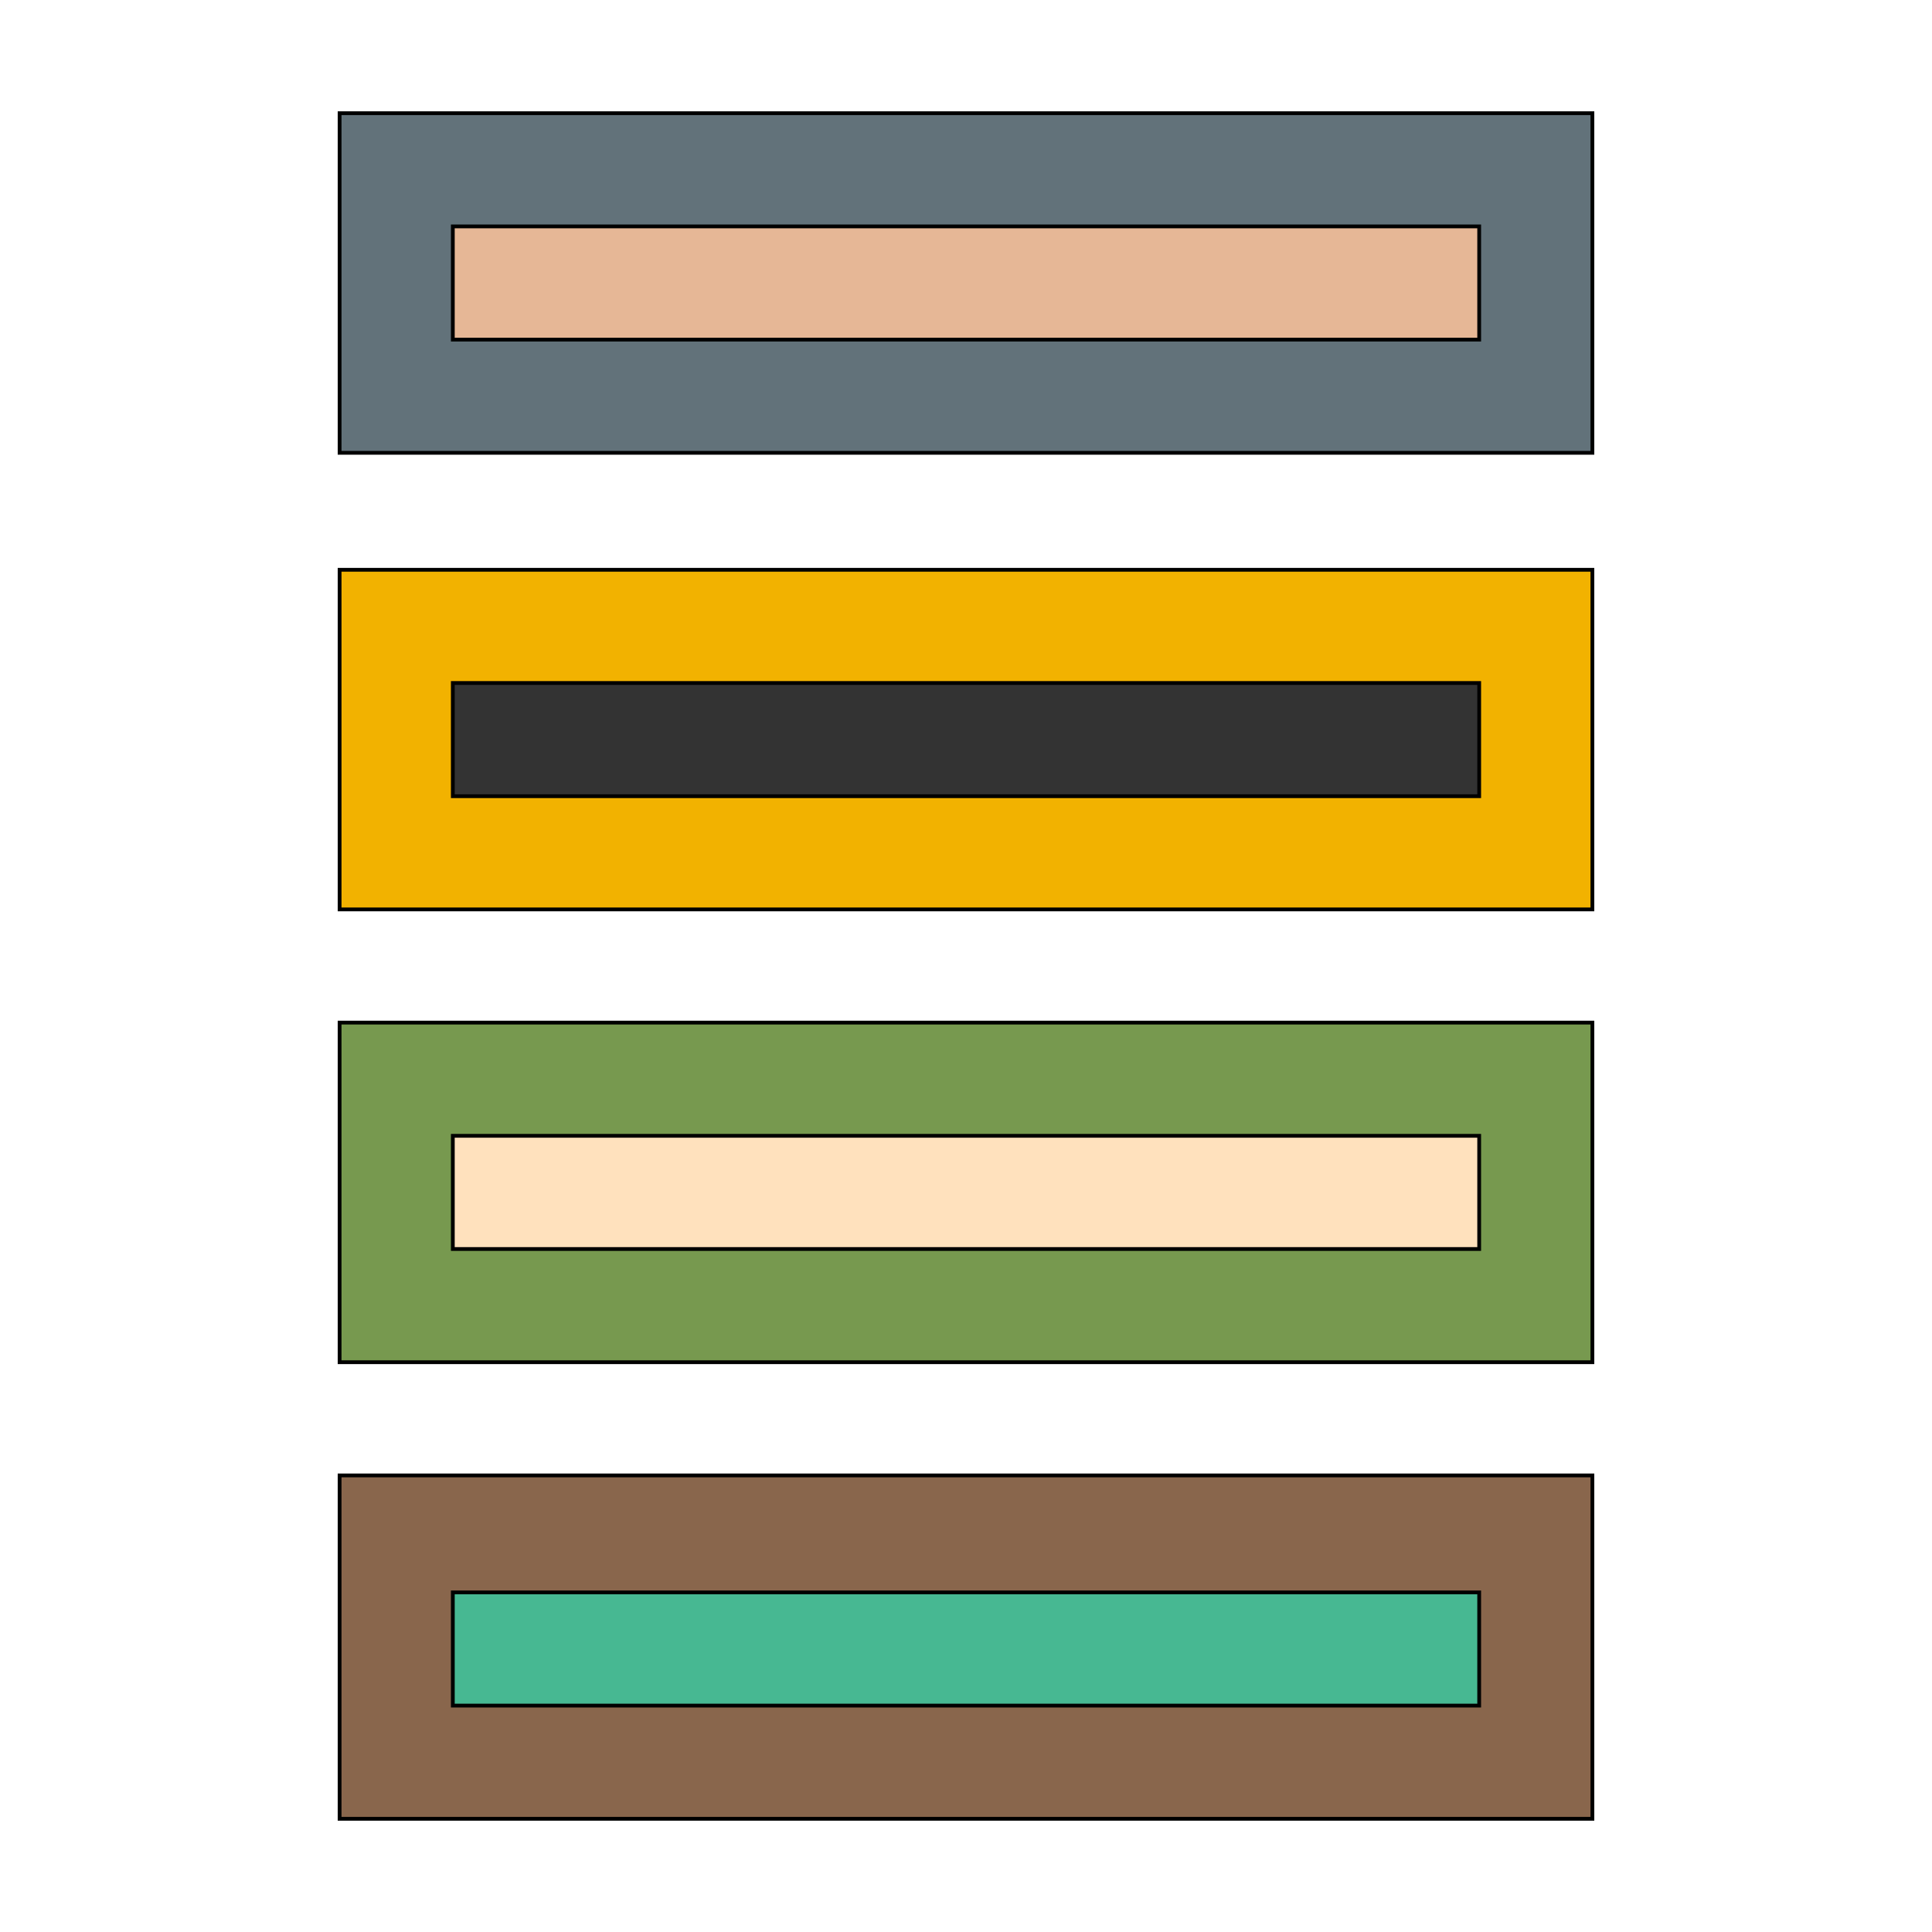
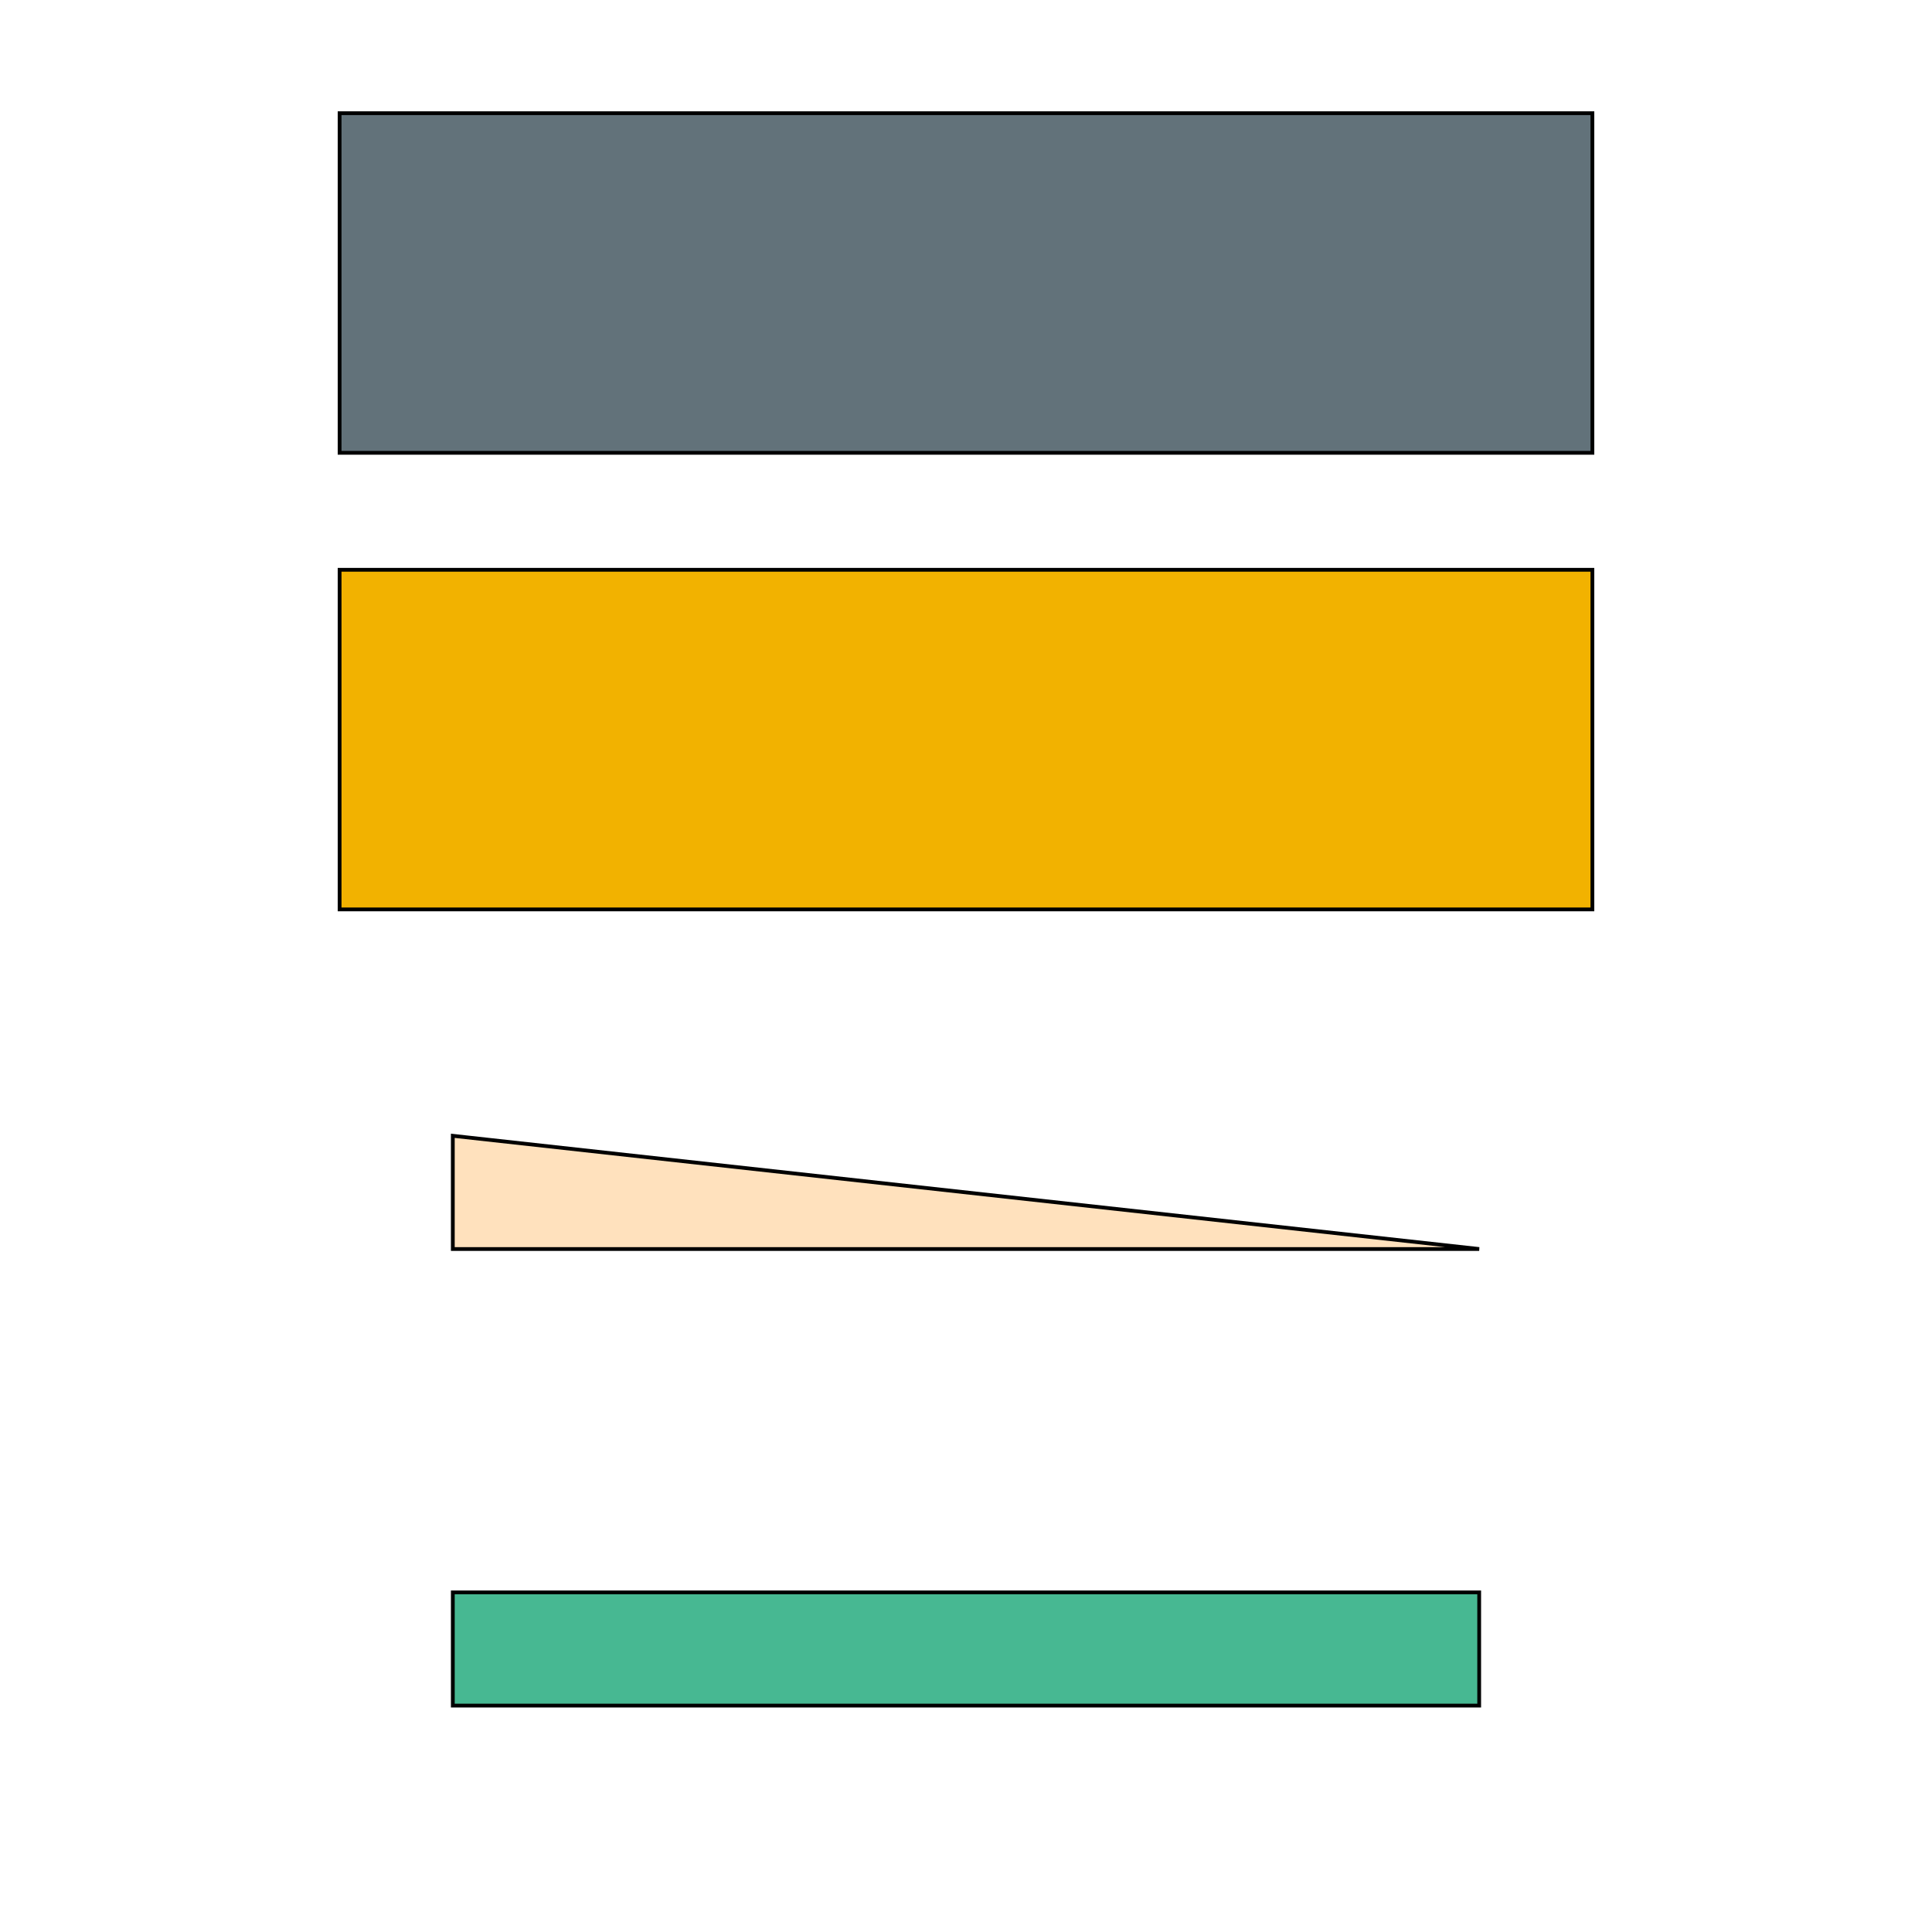
<svg xmlns="http://www.w3.org/2000/svg" id="th_the_layout-menu-v" width="100%" height="100%" version="1.1" preserveAspectRatio="xMidYMin slice" data-uid="the_layout-menu-v" data-keyword="the_layout-menu-v" viewBox="0 0 512 512" data-colors="[&quot;#62727a&quot;,&quot;#e6b796&quot;,&quot;#f2b200&quot;,&quot;#333333&quot;,&quot;#77994f&quot;,&quot;#ffe1bd&quot;,&quot;#89664c&quot;,&quot;#47b892&quot;]">
  <defs id="SvgjsDefs55414" />
  <path id="th_the_layout-menu-v_0" d="M90 30L90 120L422 120L422 30Z " fill-rule="evenodd" fill="#62727a" stroke-width="1" stroke="#000000" />
-   <path id="th_the_layout-menu-v_1" d="M392 90L120 90L120 60L392 60Z " fill-rule="evenodd" fill="#e6b796" stroke-width="1" stroke="#000000" />
  <path id="th_the_layout-menu-v_2" d="M90 241L422 241L422 151L90 151Z " fill-rule="evenodd" fill="#f2b200" stroke-width="1" stroke="#000000" />
-   <path id="th_the_layout-menu-v_3" d="M120 181L392 181L392 211L120 211Z " fill-rule="evenodd" fill="#333333" stroke-width="1" stroke="#000000" />
-   <path id="th_the_layout-menu-v_4" d="M90 361L422 361L422 271L90 271Z " fill-rule="evenodd" fill="#77994f" stroke-width="1" stroke="#000000" />
-   <path id="th_the_layout-menu-v_5" d="M120 301L392 301L392 331L120 331Z " fill-rule="evenodd" fill="#ffe1bd" stroke-width="1" stroke="#000000" />
-   <path id="th_the_layout-menu-v_6" d="M90 482L422 482L422 391L90 391Z " fill-rule="evenodd" fill="#89664c" stroke-width="1" stroke="#000000" />
+   <path id="th_the_layout-menu-v_5" d="M120 301L392 331L120 331Z " fill-rule="evenodd" fill="#ffe1bd" stroke-width="1" stroke="#000000" />
  <path id="th_the_layout-menu-v_7" d="M120 422L392 422L392 452L120 452Z " fill-rule="evenodd" fill="#47b892" stroke-width="1" stroke="#000000" />
</svg>